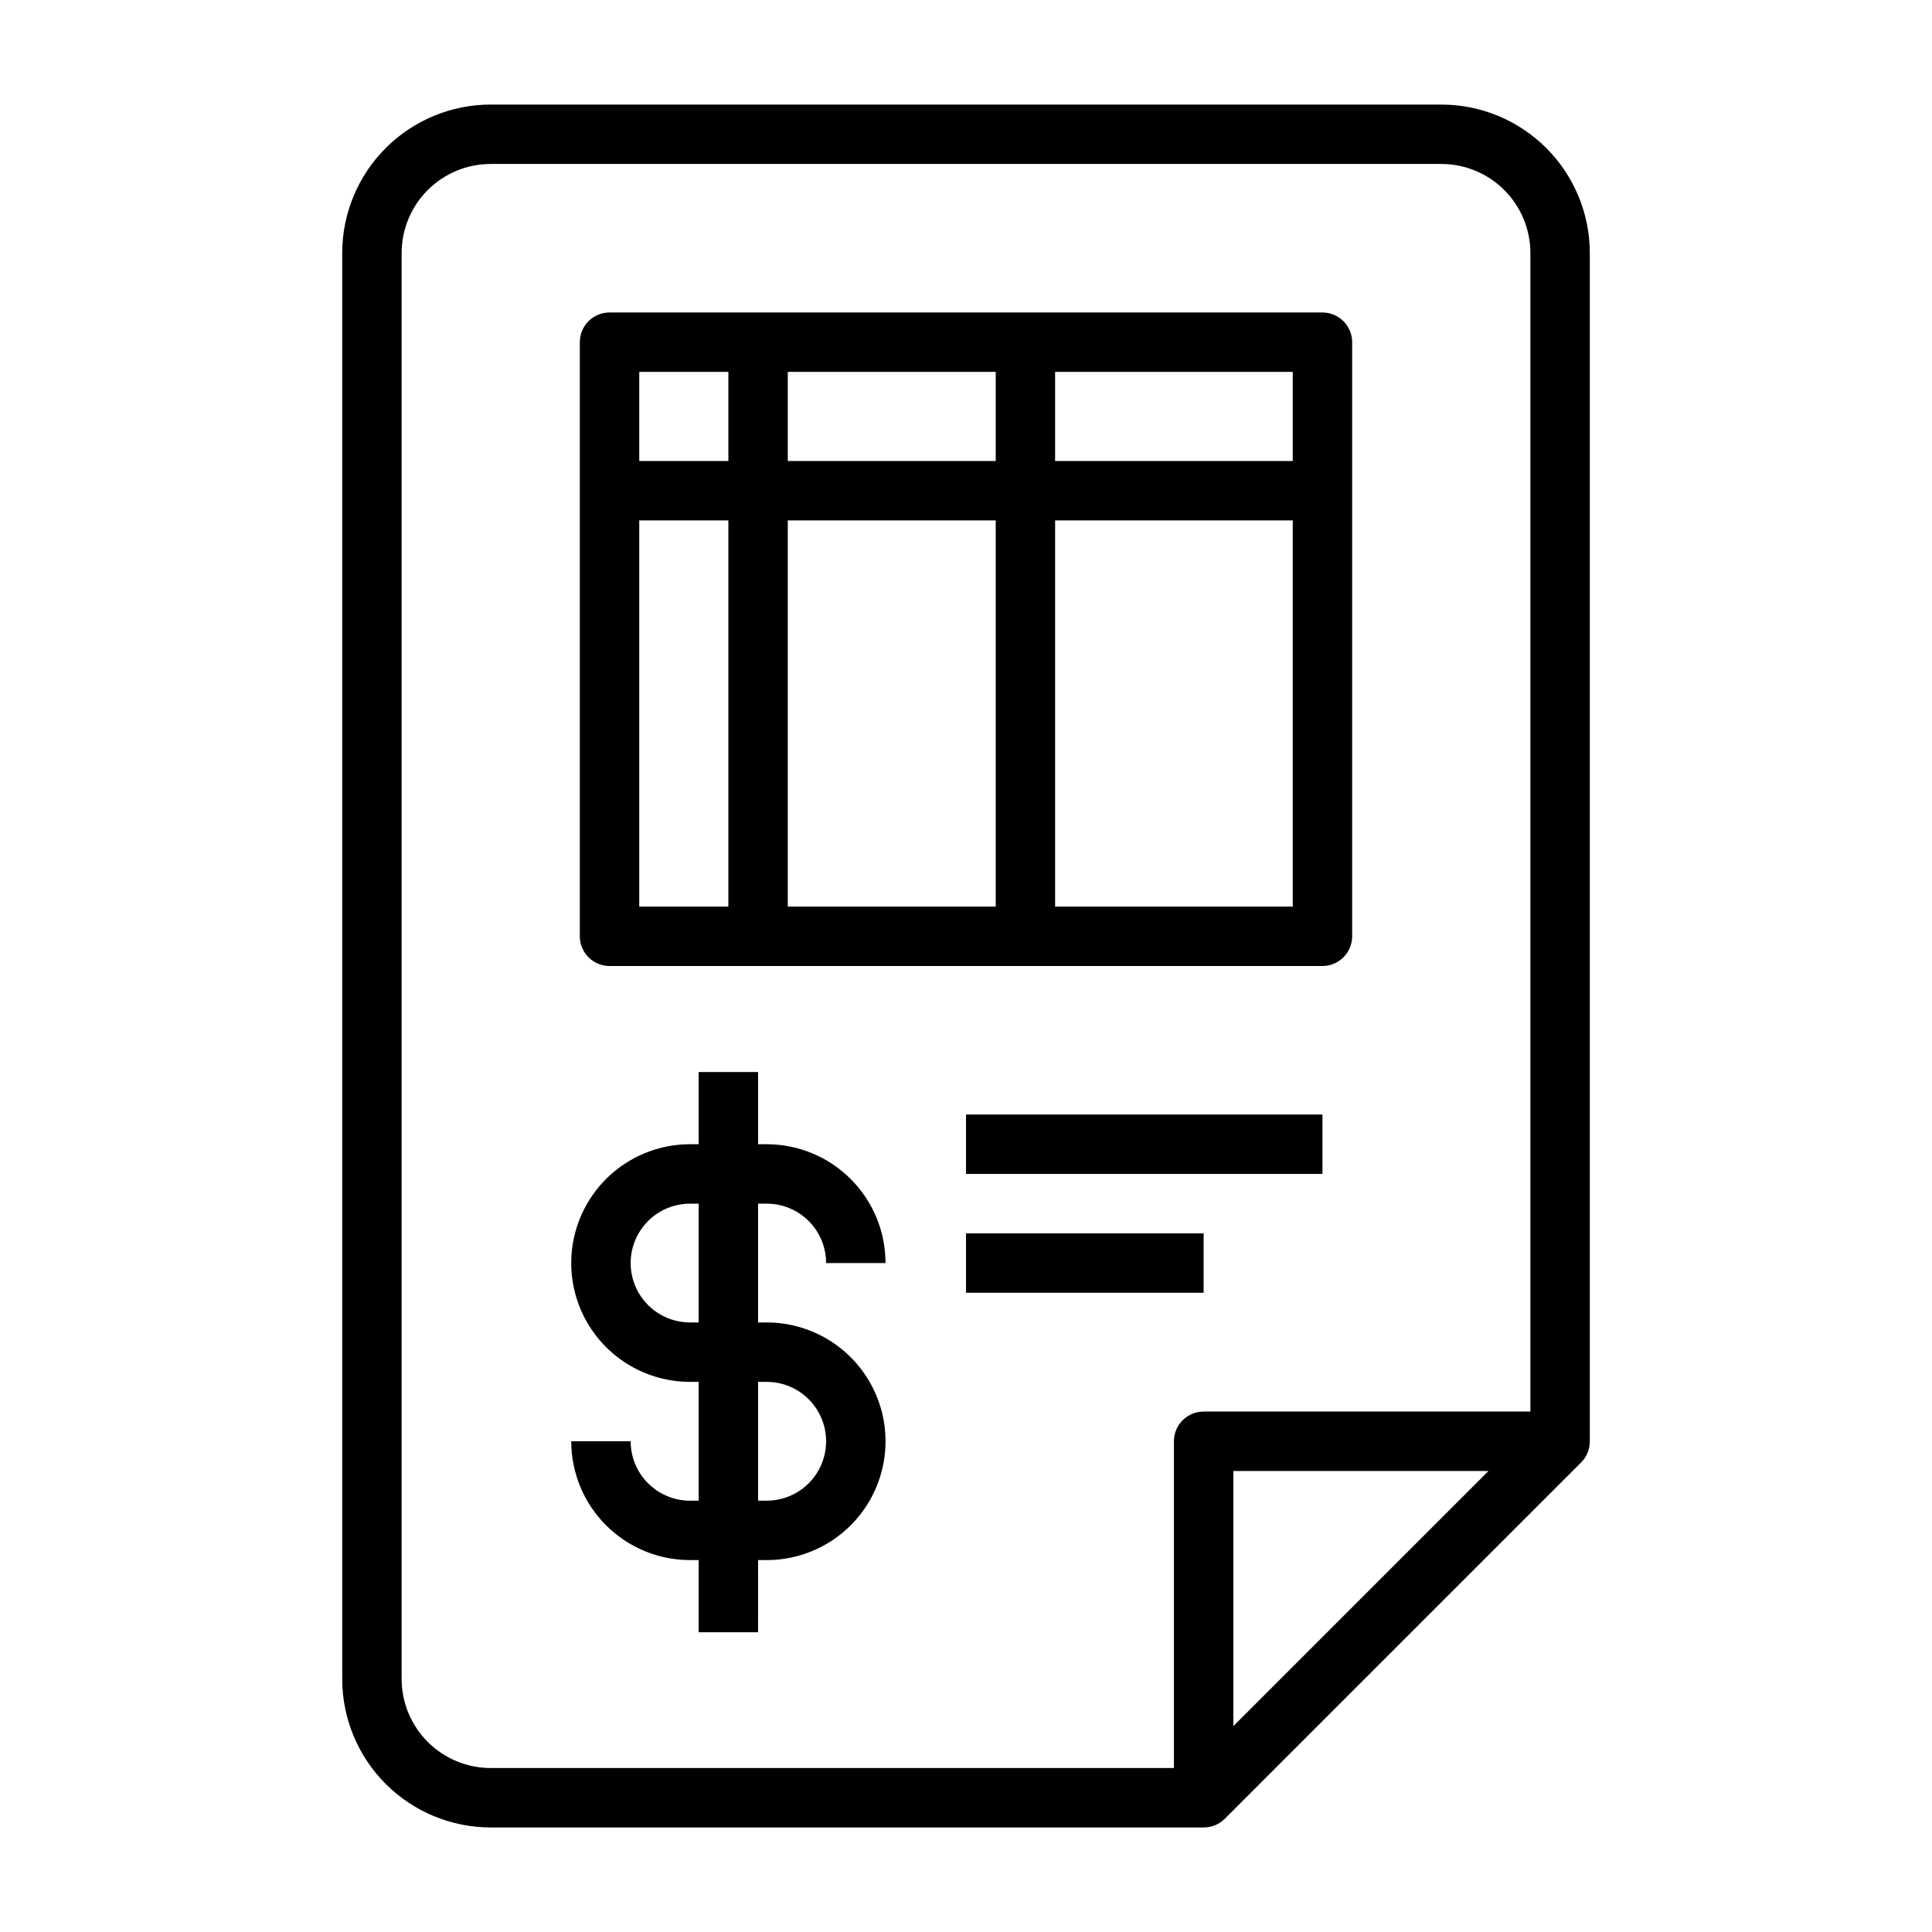
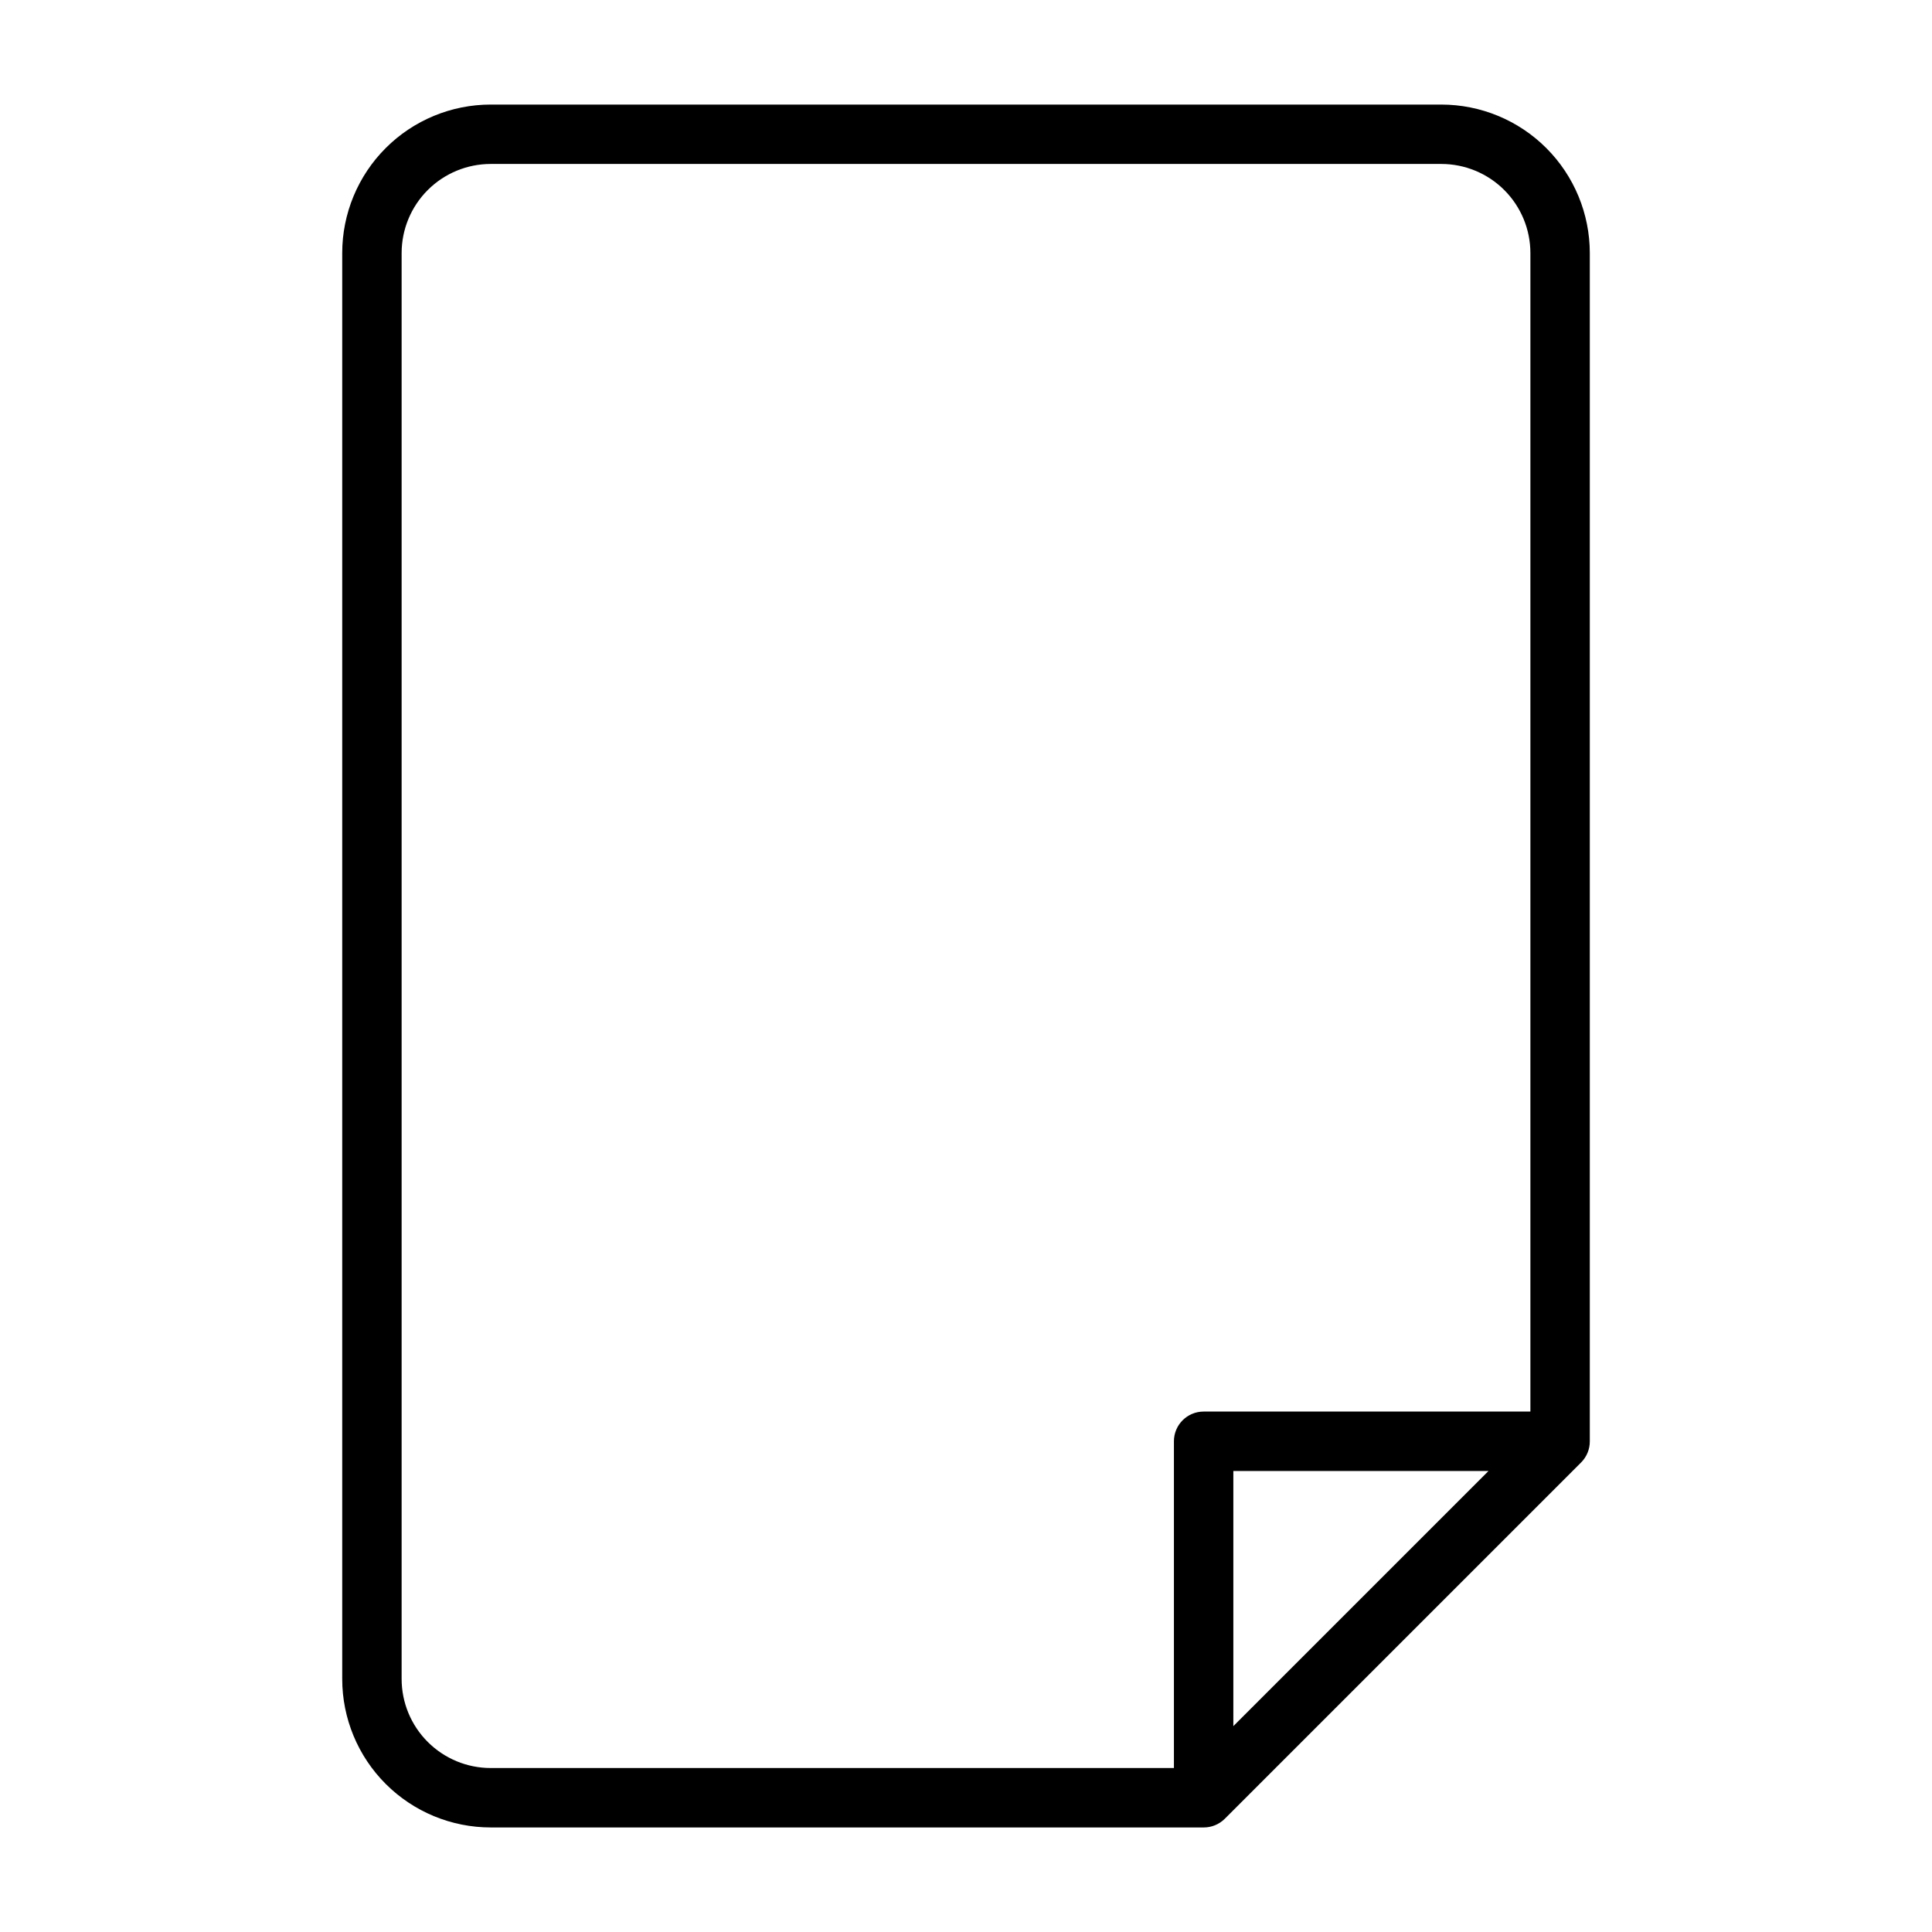
<svg xmlns="http://www.w3.org/2000/svg" fill="#000000" width="800px" height="800px" version="1.1" viewBox="144 144 512 512">
  <g>
    <path d="m525.95 171.71h-251.9c-10.441 0-20.449 4.144-27.832 11.527-7.383 7.383-11.527 17.395-11.527 27.832v377.86c0 10.441 4.144 20.453 11.527 27.832 7.383 7.383 17.391 11.531 27.832 11.531h188.93c2.09 0.012 4.102-0.812 5.586-2.285l94.465-94.465c1.473-1.484 2.297-3.496 2.285-5.59v-314.88c0-10.438-4.148-20.449-11.531-27.832-7.379-7.383-17.391-11.527-27.832-11.527zm-62.973 346.37c-4.348 0-7.875 3.523-7.875 7.871v86.594h-181.05c-6.266 0-12.27-2.488-16.699-6.918-4.43-4.426-6.918-10.434-6.918-16.699v-377.86c0-6.266 2.488-12.27 6.918-16.699 4.43-4.43 10.434-6.918 16.699-6.918h251.9c6.266 0 12.273 2.488 16.699 6.918 4.43 4.43 6.918 10.434 6.918 16.699v307.01zm7.871 83.363v-67.617h67.621z" />
-     <path d="m347.18 462.98c4.176 0 8.18 1.656 11.133 4.609 2.953 2.953 4.613 6.957 4.613 11.133h15.742c0-8.352-3.316-16.359-9.223-22.266-5.902-5.906-13.914-9.223-22.266-9.223h-2.281v-19.129h-15.746v19.129h-2.281c-11.25 0-21.645 6-27.27 15.746-5.625 9.742-5.625 21.742 0 31.484 5.625 9.746 16.02 15.746 27.27 15.746h2.281v31.488h-2.281c-4.176 0-8.18-1.66-11.133-4.613-2.953-2.949-4.609-6.957-4.609-11.133h-15.746c0 8.352 3.316 16.363 9.223 22.266 5.906 5.906 13.914 9.223 22.266 9.223h2.281v19.129h15.742l0.004-19.129h2.281c11.25 0 21.645-6 27.27-15.742 5.625-9.742 5.625-21.746 0-31.488-5.625-9.742-16.02-15.746-27.27-15.746h-2.281v-31.484zm0 47.23c5.625 0 10.824 3 13.637 7.871s2.812 10.875 0 15.746c-2.812 4.871-8.012 7.871-13.637 7.871h-2.281v-31.488zm-18.027-15.746h-2.281c-5.625 0-10.82-3-13.633-7.871s-2.812-10.871 0-15.742 8.008-7.871 13.633-7.871h2.281z" />
-     <path d="m494.46 226.81h-188.93c-4.348 0-7.871 3.527-7.871 7.875v157.44c0 2.09 0.828 4.09 2.305 5.566 1.477 1.477 3.477 2.309 5.566 2.309h188.93c2.09 0 4.094-0.832 5.566-2.309 1.477-1.477 2.309-3.477 2.309-5.566v-157.44c0-2.09-0.832-4.09-2.309-5.566-1.473-1.477-3.477-2.309-5.566-2.309zm-7.871 39.359-62.977 0.004v-23.617h62.977zm-133.82 0.004v-23.617h55.105v23.617zm55.105 15.742v102.34h-55.105v-102.34zm-94.465-39.359h23.617v23.617h-23.617zm0 39.359h23.617v102.34h-23.617zm110.21 102.34v-102.34h62.977v102.34z" />
-     <path d="m400 470.85h62.977v15.742h-62.977z" />
-     <path d="m400 439.36h94.465v15.742h-94.465z" />
  </g>
</svg>